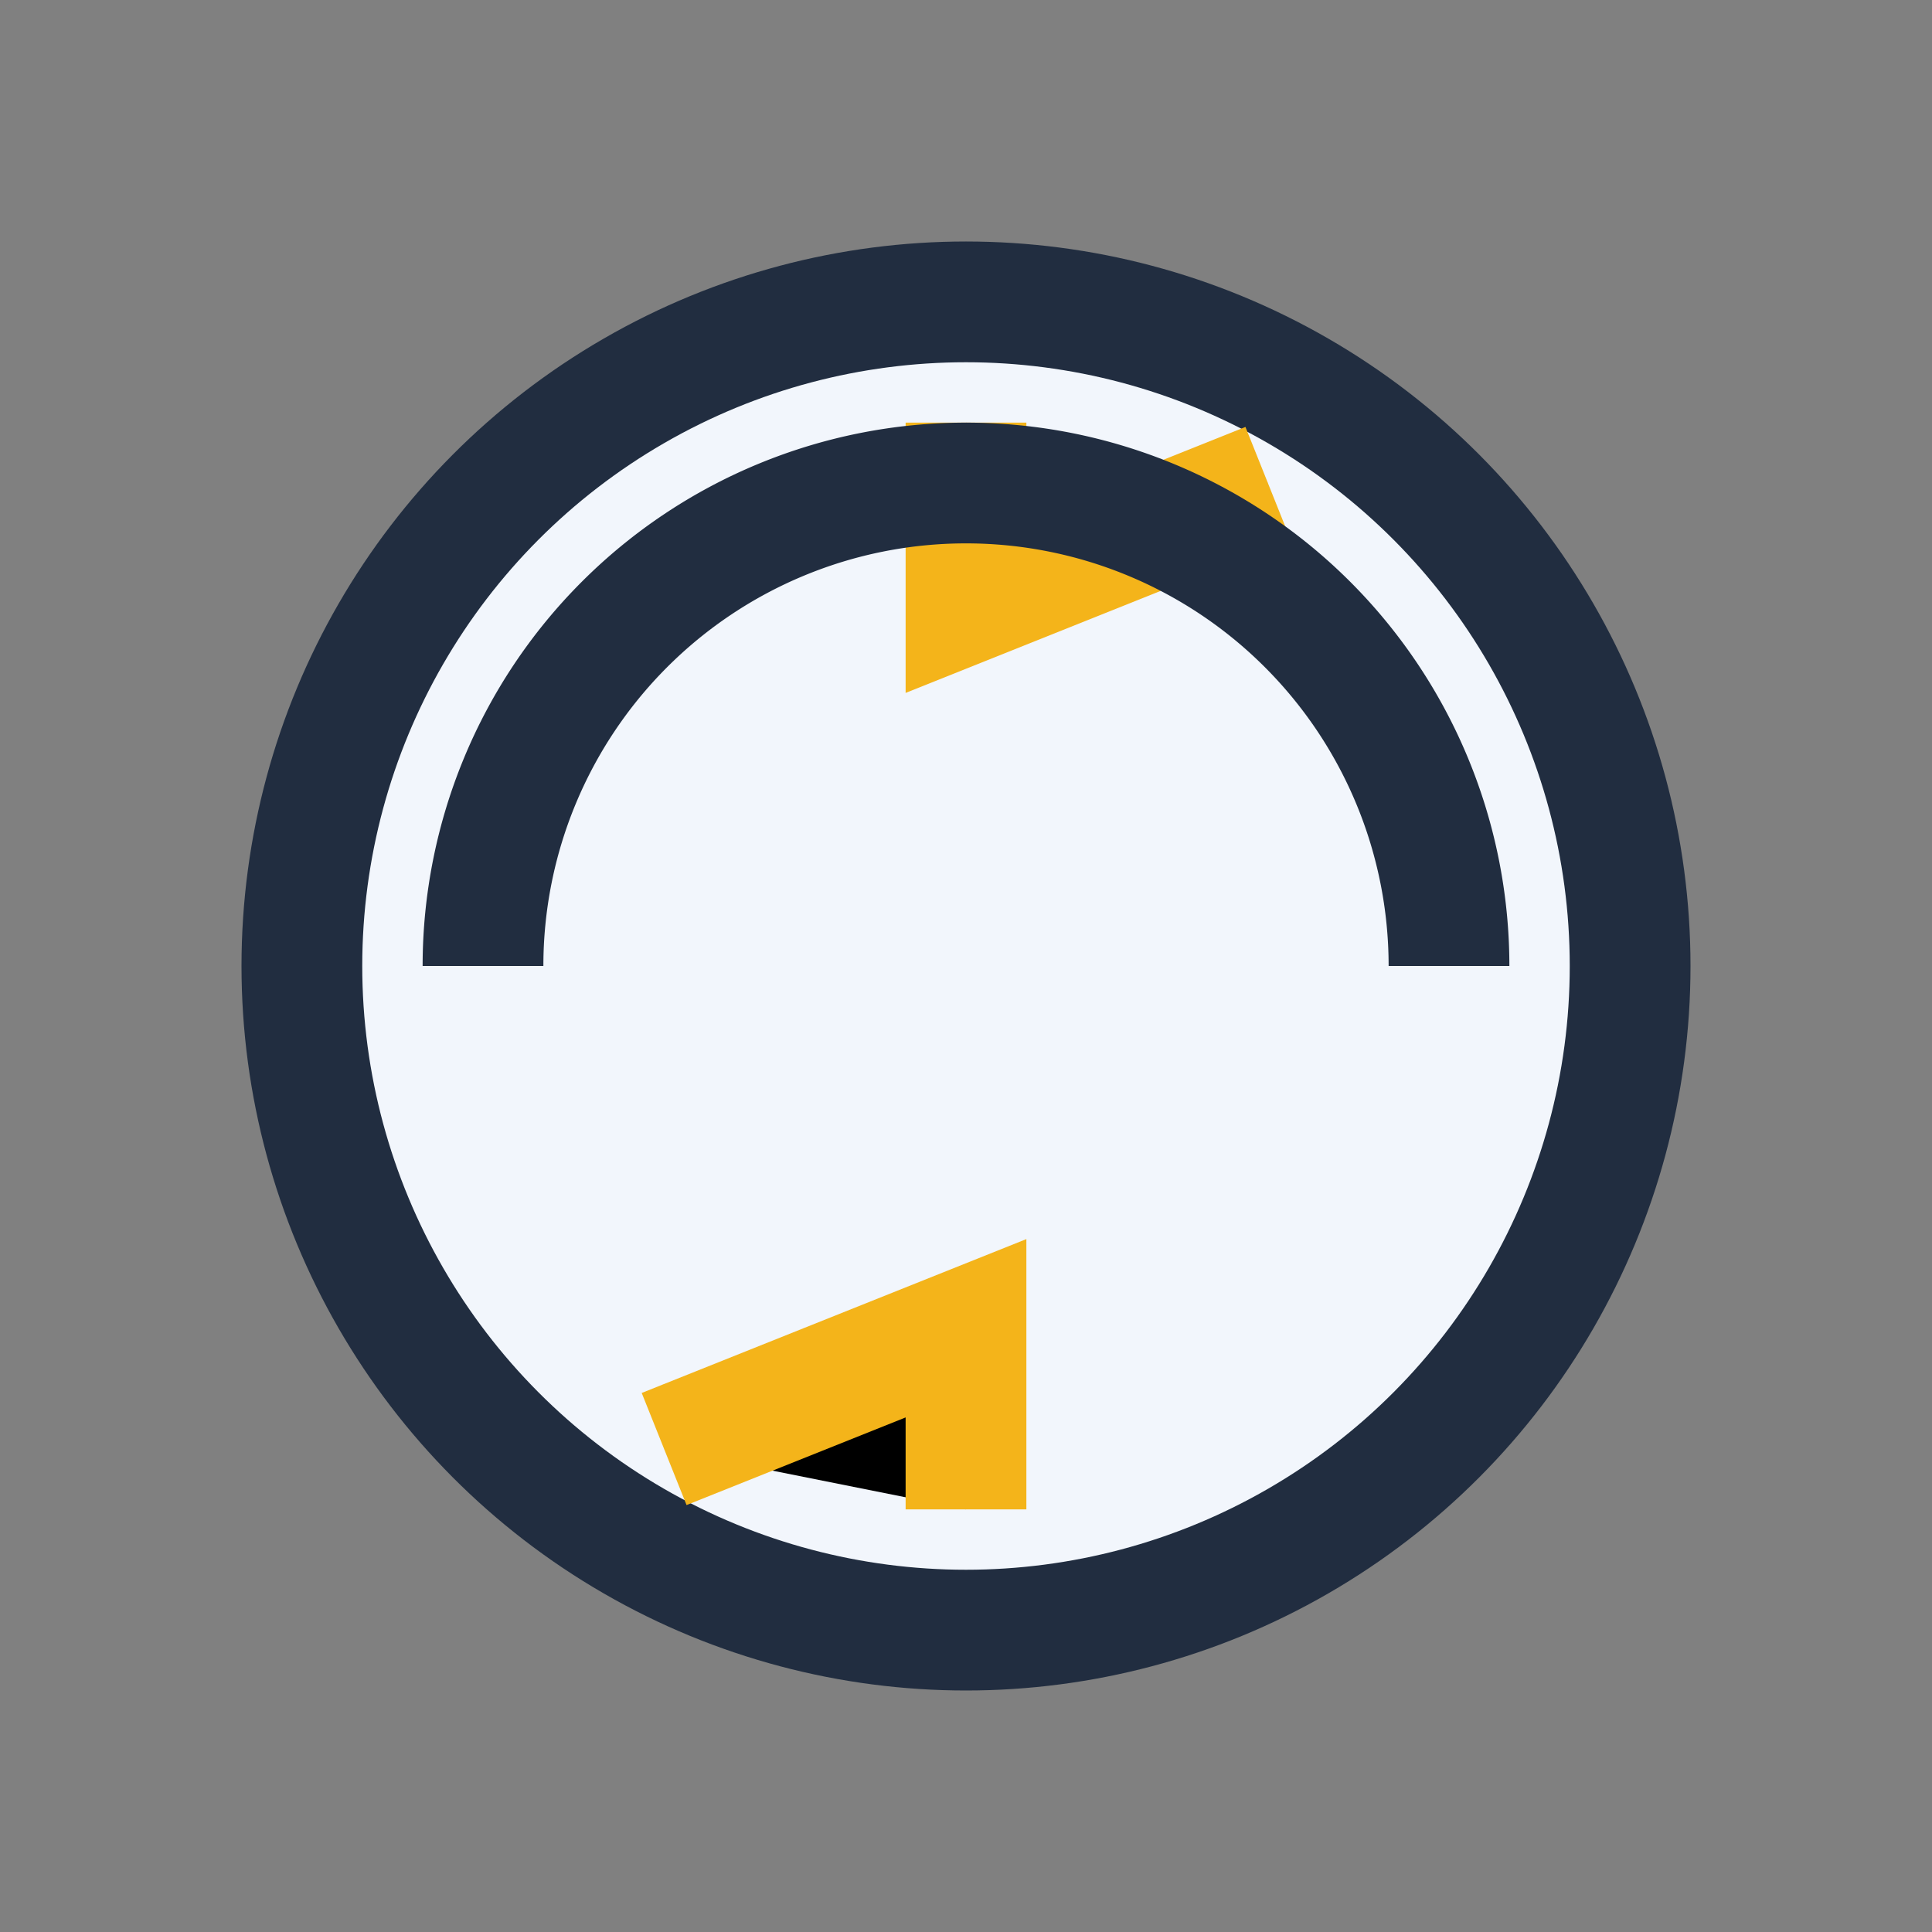
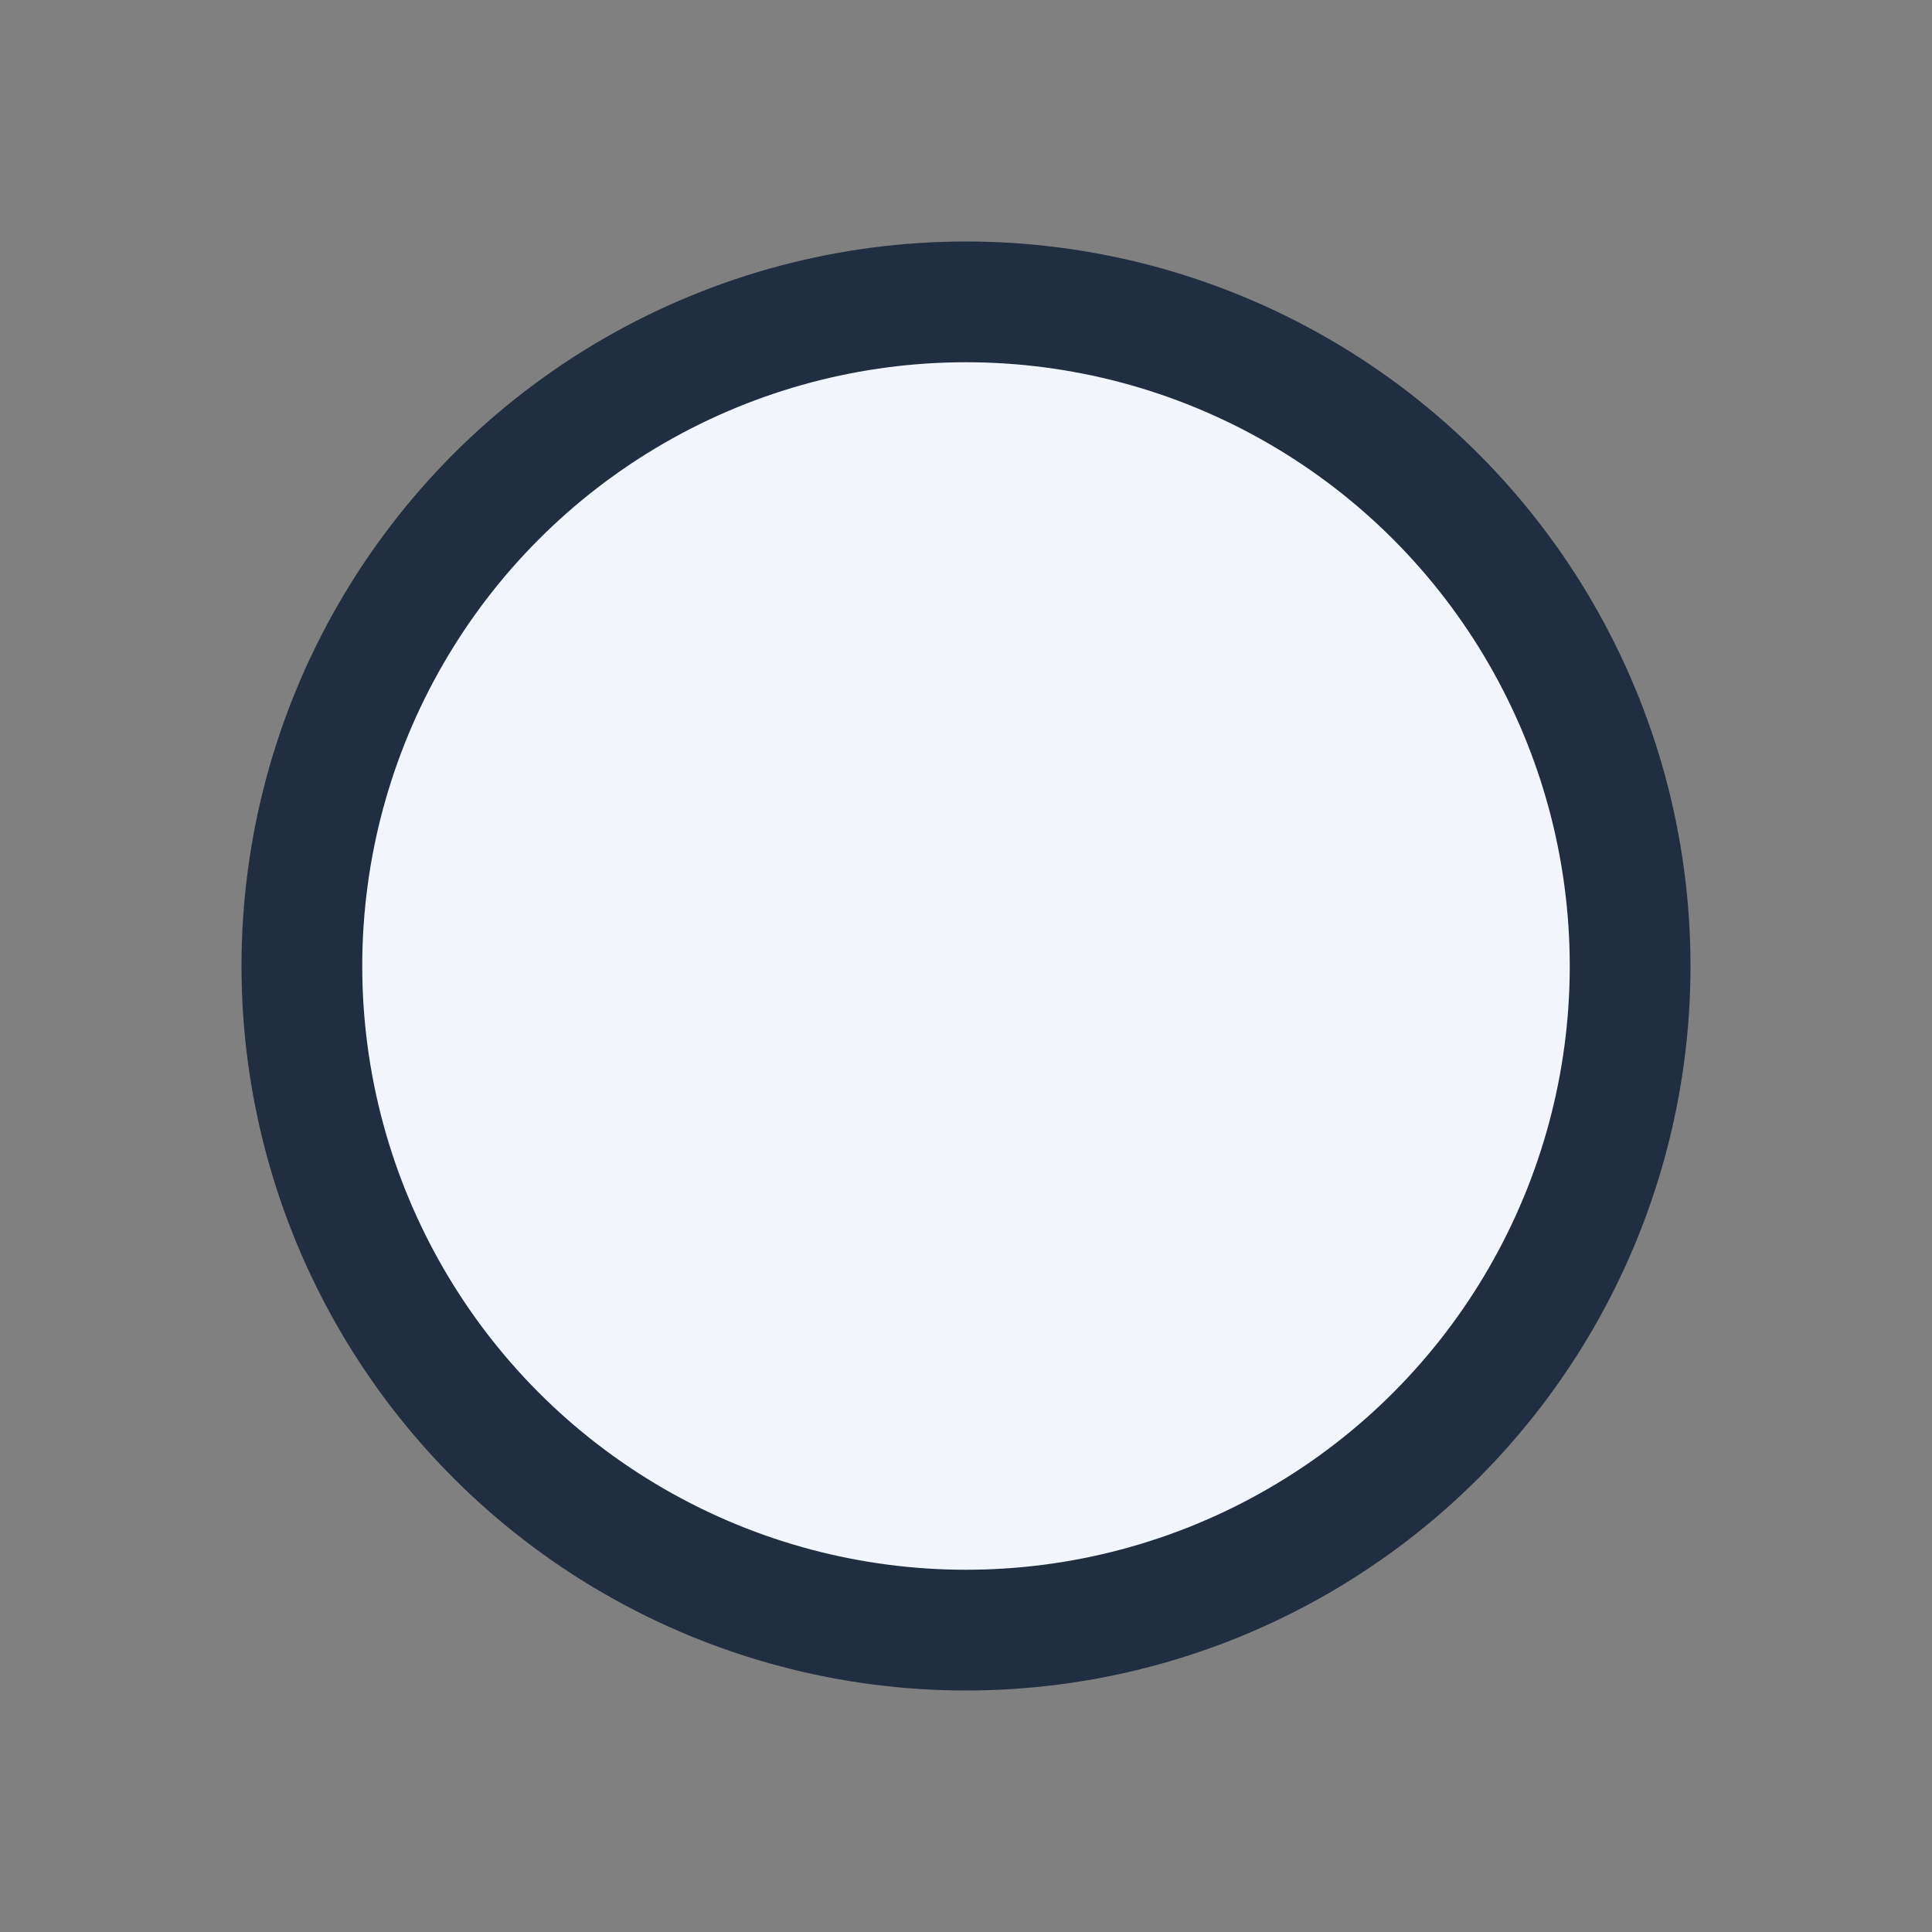
<svg xmlns="http://www.w3.org/2000/svg" width="32" height="32" viewBox="0 0 32 32">
  <rect x="0" y="0" width="32" height="32" fill="#808080" stroke="none" />
  <circle cx="16" cy="16" r="11" fill="#F2F6FC" stroke="#212D40" stroke-width="2" />
-   <path d="M16 7v3l5-2M16 25v-3l-5 2" stroke="#F4B41A" stroke-width="2" />
-   <path d="M8 16a8 8 0 0 1 16 0" fill="none" stroke="#212D40" stroke-width="2" />
</svg>